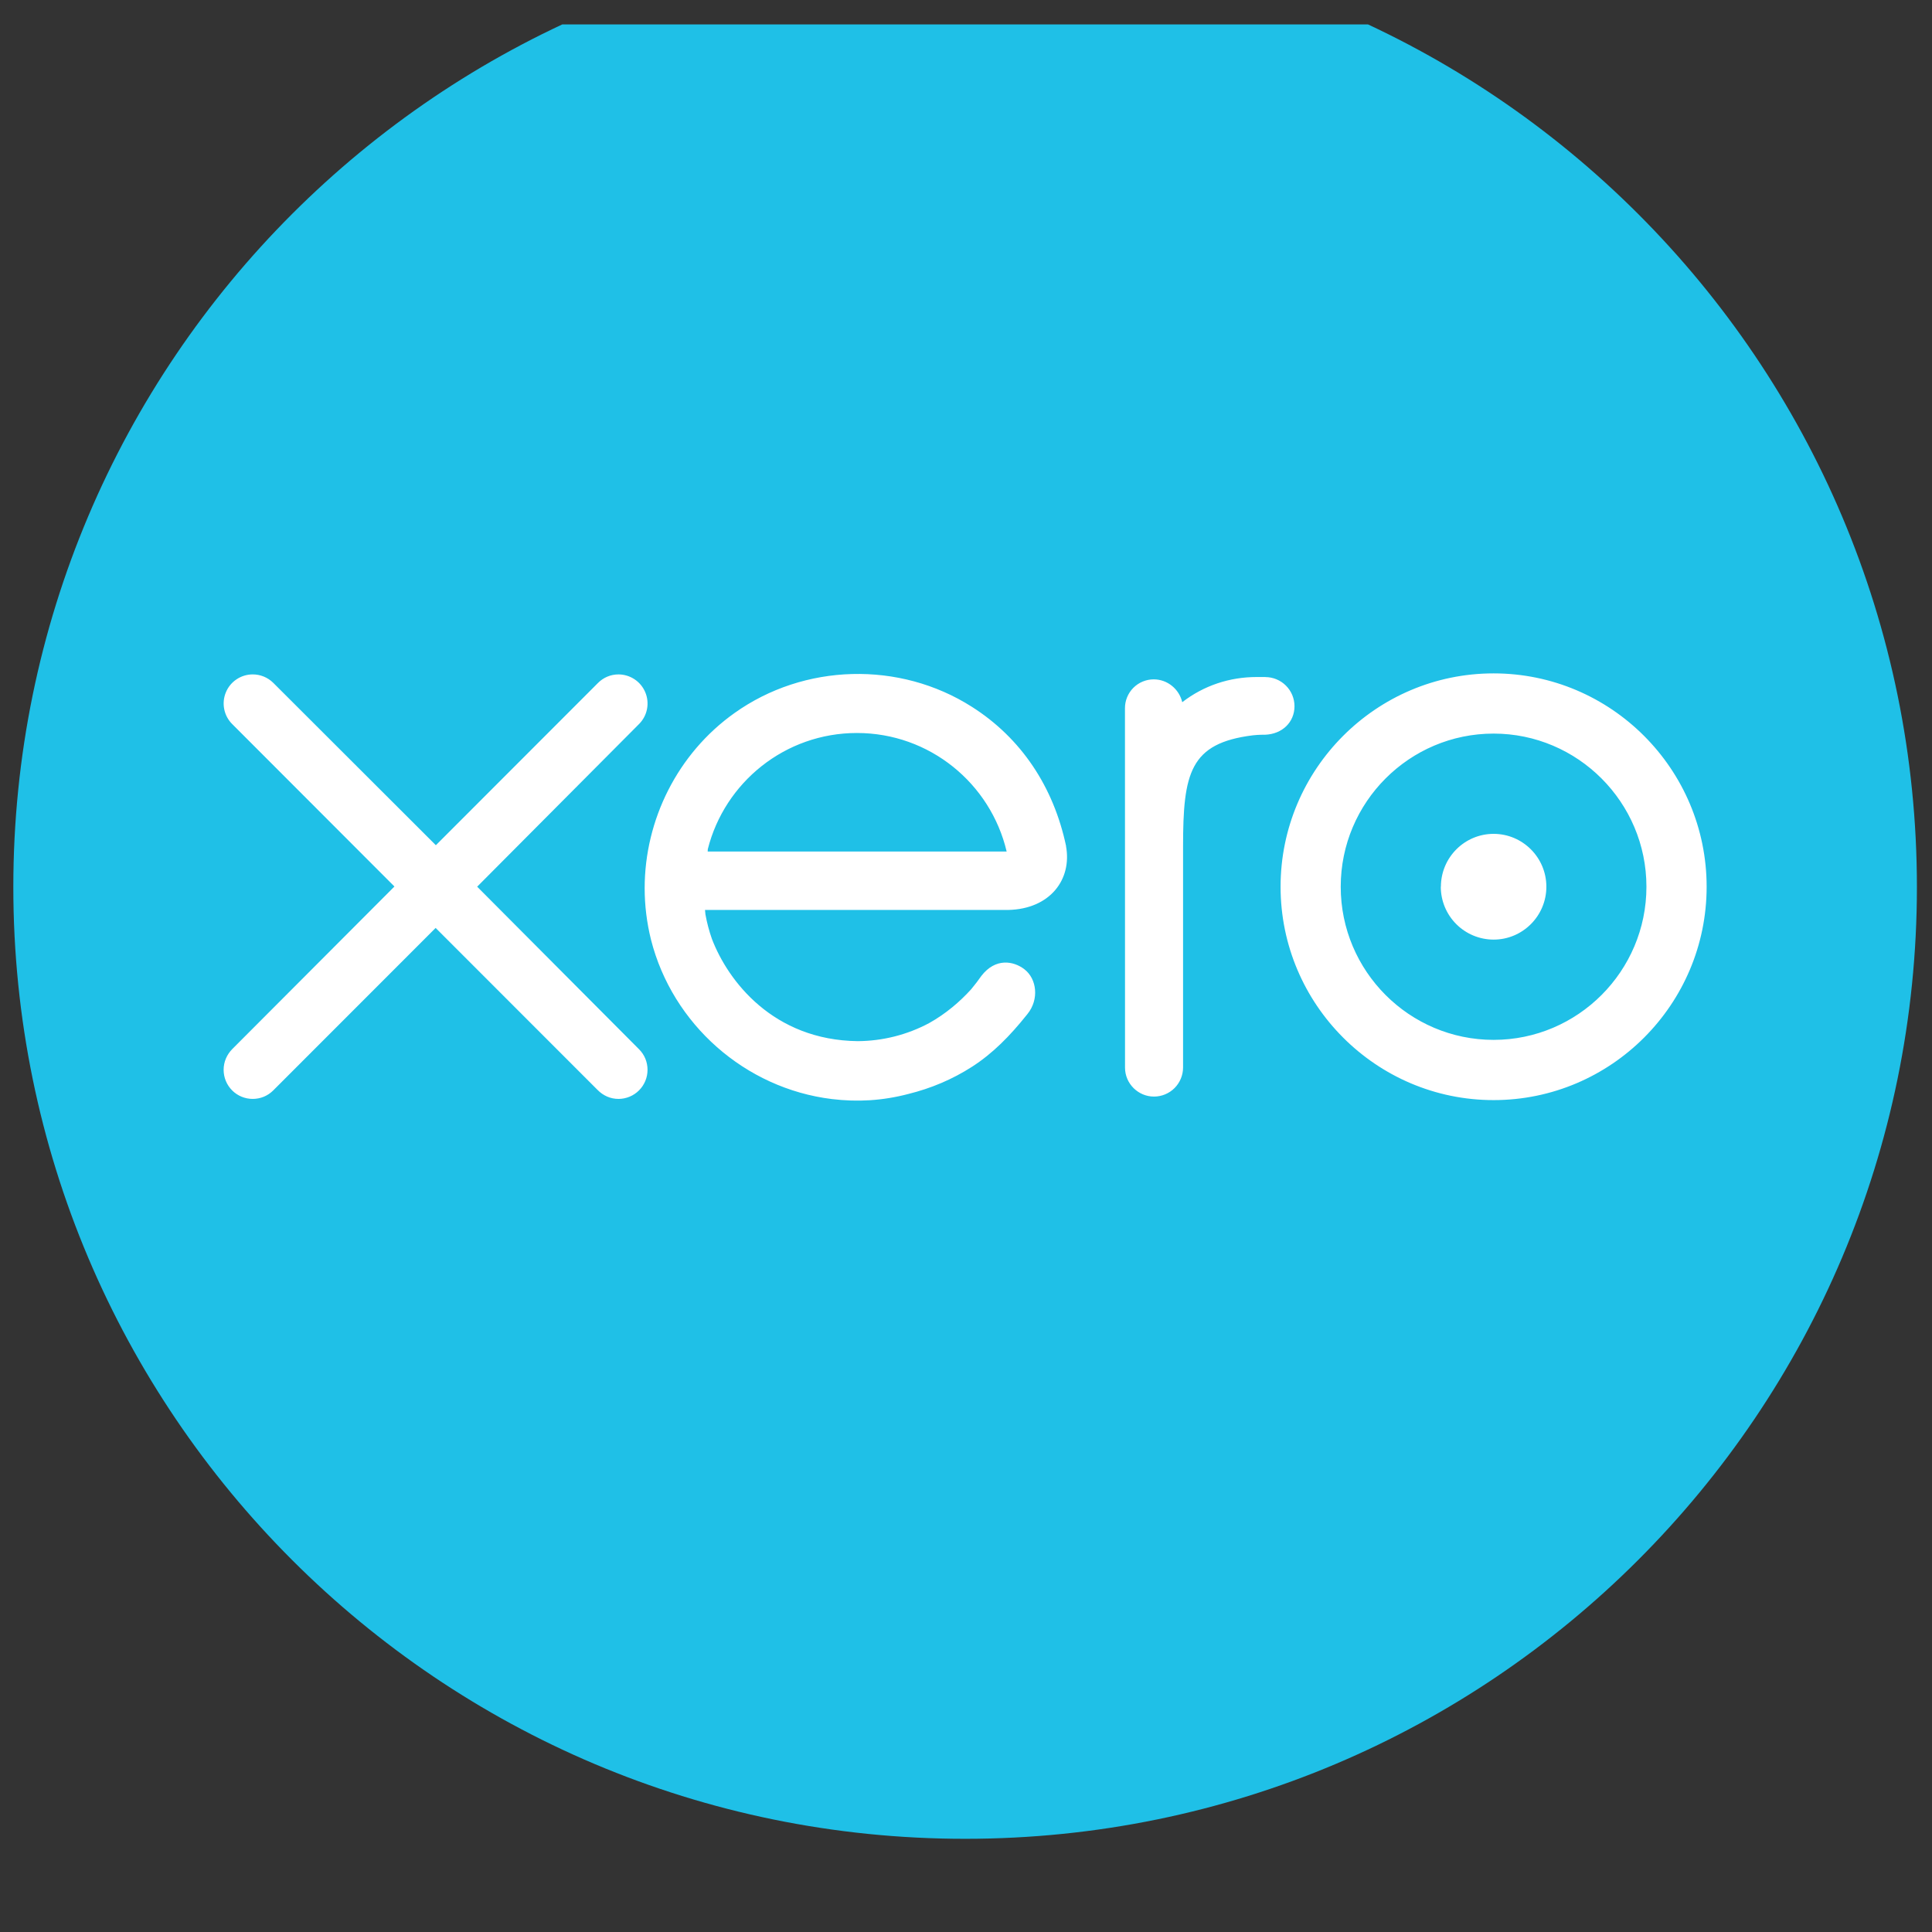
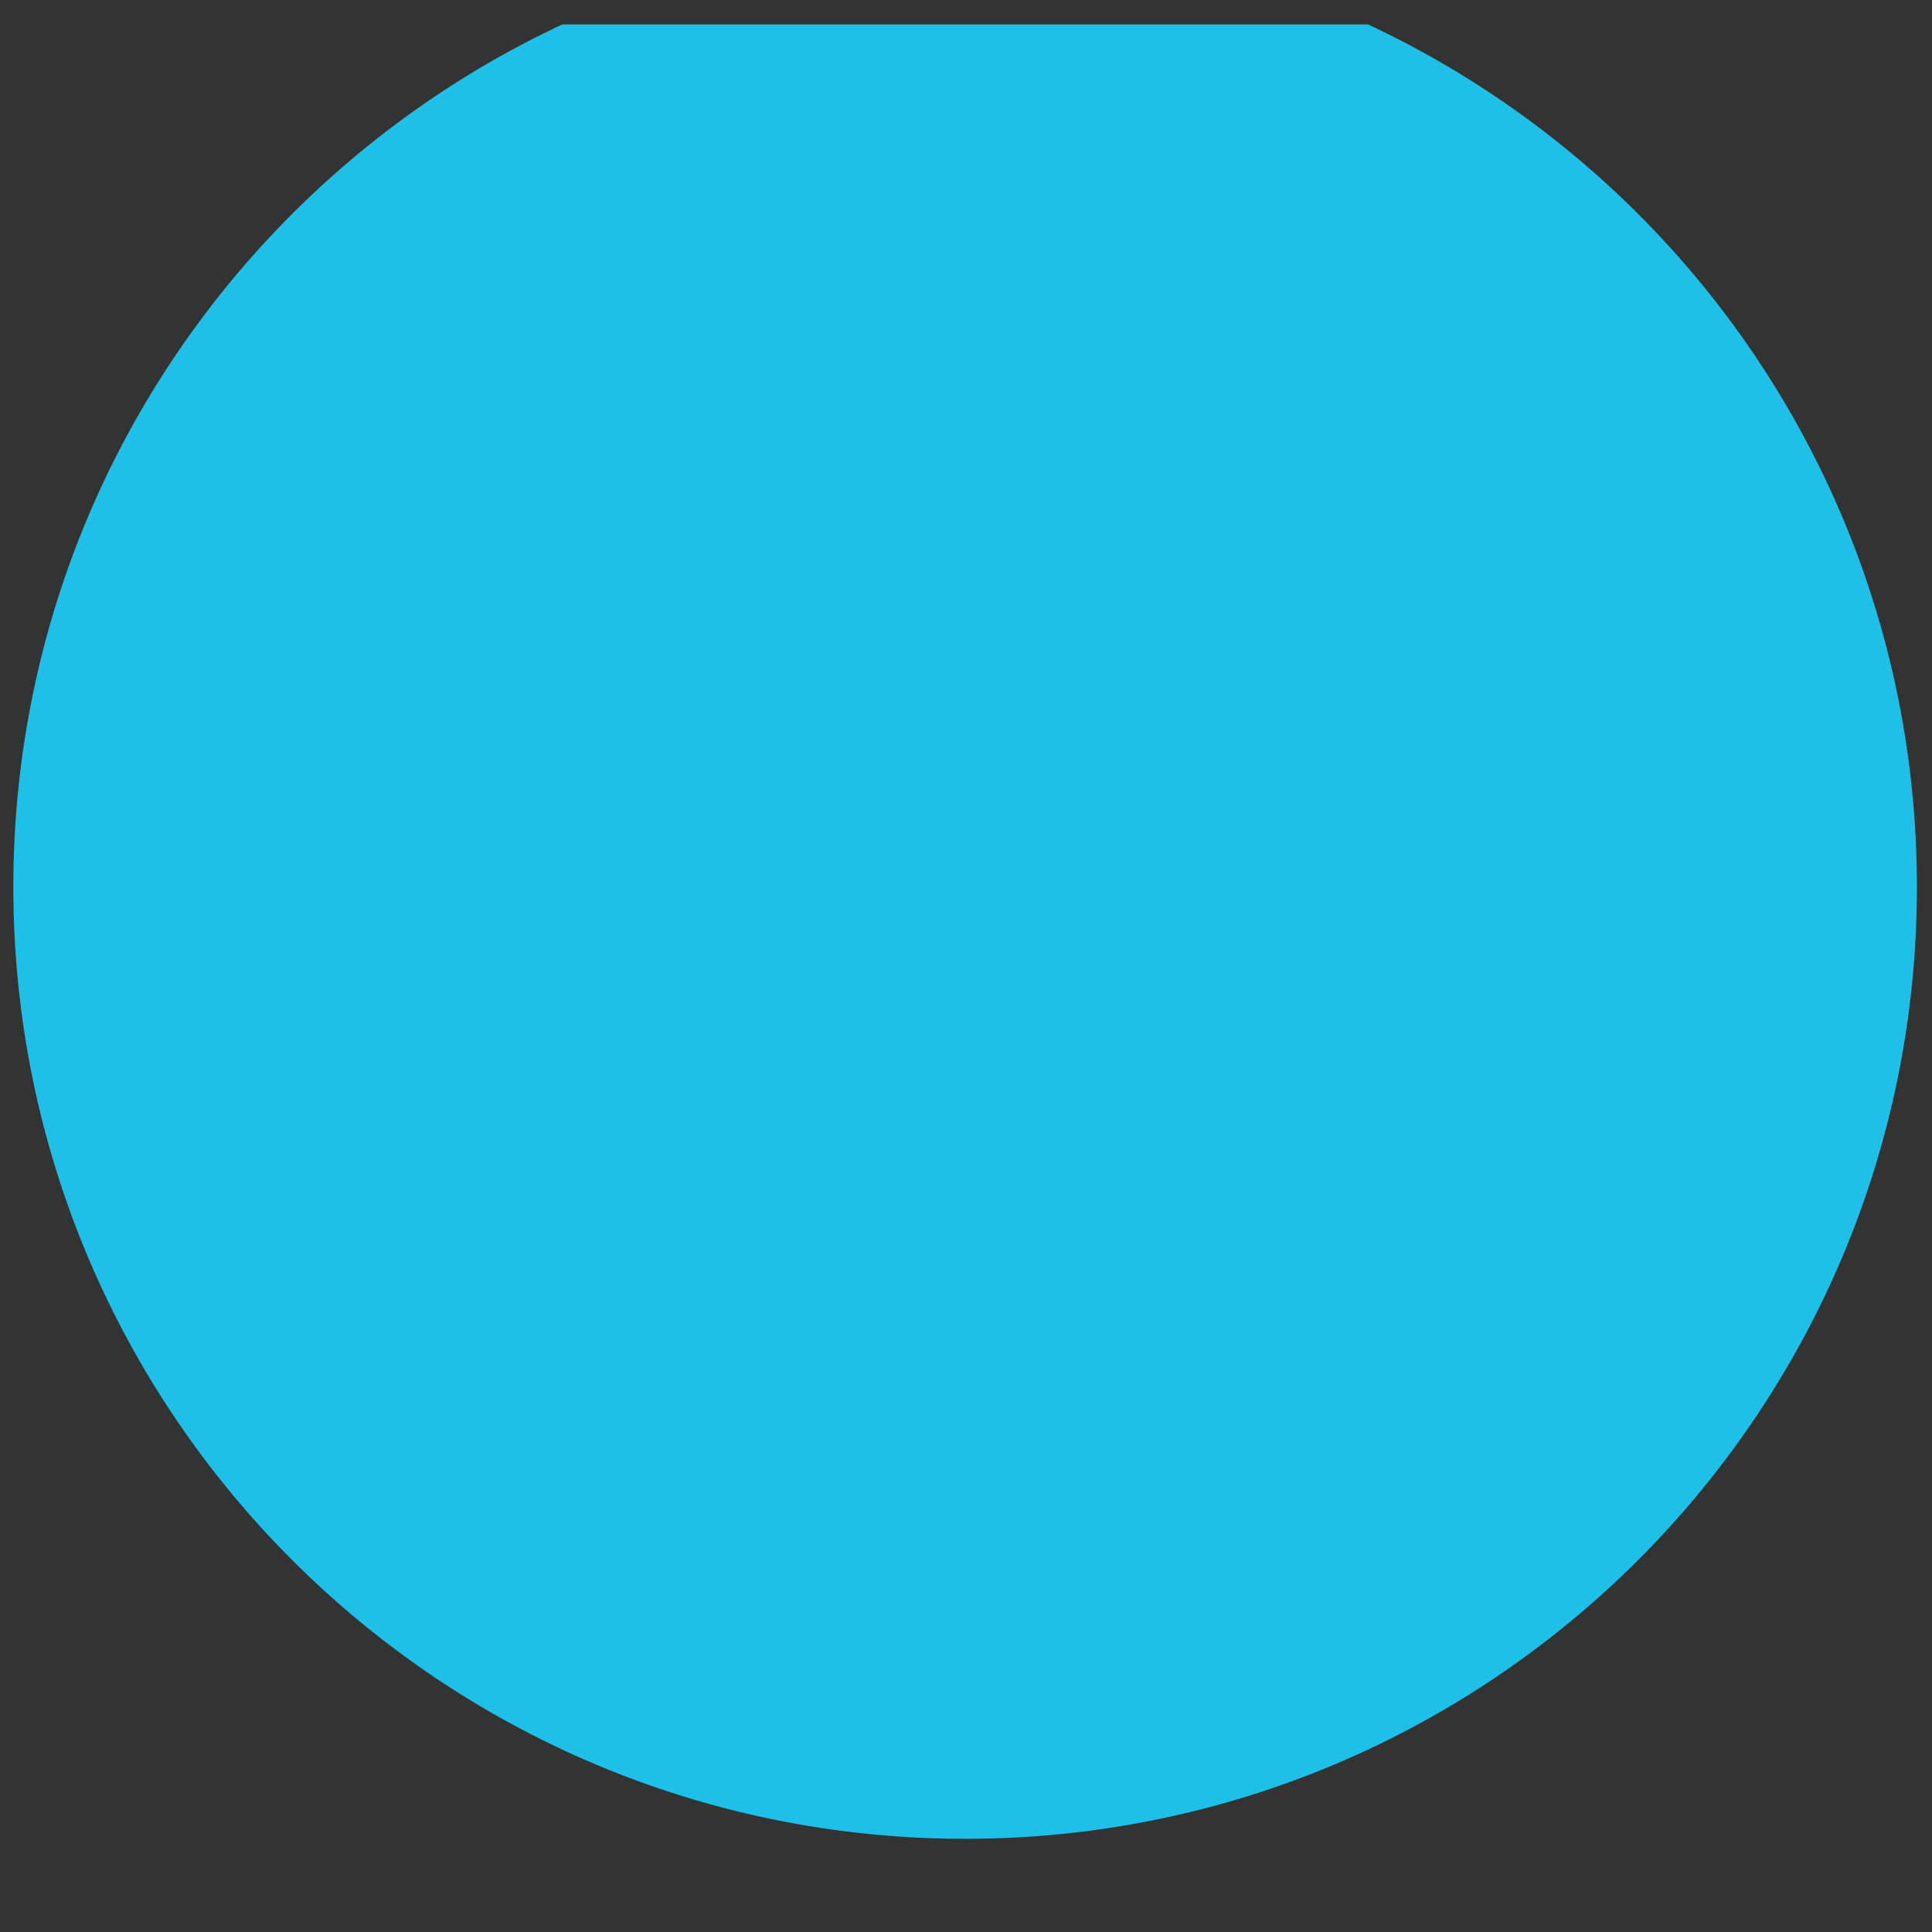
<svg xmlns="http://www.w3.org/2000/svg" width="68" height="68" viewBox="0 0 68 68" fill="none">
  <rect x="0" y="0" width="68" height="68" fill="#333333" stroke="none" />
  <g clip-path="url(#clip0_27_450)">
    <path d="M33.97 64.72C52.471 64.72 67.469 49.72 67.469 31.22C67.469 12.716 52.472 -2.28 33.97 -2.28C15.468 -2.28 0.469 12.716 0.469 31.22C0.469 49.72 15.468 64.72 33.97 64.72Z" fill="#1FC0E7" />
-     <path d="M16.792 31.211L22.497 25.479C22.639 25.335 22.735 25.153 22.773 24.955C22.811 24.757 22.79 24.552 22.712 24.366C22.634 24.18 22.503 24.021 22.336 23.91C22.168 23.798 21.971 23.738 21.769 23.737C21.494 23.737 21.237 23.845 21.043 24.042L15.341 29.749L9.616 24.032C9.423 23.842 9.164 23.736 8.893 23.737C8.69 23.737 8.492 23.798 8.324 23.911C8.155 24.024 8.024 24.185 7.948 24.373C7.871 24.561 7.852 24.767 7.893 24.966C7.933 25.165 8.033 25.347 8.177 25.489L13.883 31.202L8.18 36.919C7.981 37.119 7.871 37.378 7.871 37.654C7.871 37.925 7.978 38.185 8.17 38.378C8.362 38.57 8.622 38.678 8.894 38.678C9.166 38.678 9.422 38.574 9.616 38.38L15.333 32.66L21.028 38.358C21.231 38.566 21.49 38.678 21.769 38.678C22.041 38.678 22.301 38.569 22.492 38.377C22.684 38.185 22.791 37.925 22.791 37.654C22.791 37.381 22.687 37.125 22.493 36.931L16.791 31.205L16.792 31.211ZM50.711 31.21C50.711 31.703 50.907 32.177 51.256 32.526C51.605 32.875 52.078 33.071 52.572 33.071C53.593 33.071 54.427 32.237 54.427 31.21C54.427 30.183 53.593 29.349 52.57 29.349C51.547 29.349 50.715 30.183 50.715 31.21H50.711ZM47.189 31.21C47.189 28.239 49.601 25.82 52.57 25.82C55.533 25.82 57.949 28.24 57.949 31.21C57.949 34.18 55.535 36.6 52.57 36.6C49.603 36.6 47.189 34.183 47.189 31.21ZM45.072 31.21C45.072 35.349 48.437 38.72 52.57 38.72C56.703 38.72 60.068 35.352 60.068 31.211C60.068 27.072 56.703 23.701 52.57 23.701C48.435 23.701 45.072 27.071 45.072 31.211V31.21ZM44.541 23.829H44.228C43.282 23.829 42.371 24.127 41.611 24.715C41.506 24.26 41.095 23.911 40.607 23.911C40.474 23.911 40.341 23.938 40.218 23.989C40.095 24.04 39.983 24.116 39.889 24.21C39.795 24.305 39.721 24.417 39.67 24.541C39.62 24.664 39.594 24.796 39.595 24.93L39.597 37.578C39.597 38.139 40.059 38.596 40.617 38.596C40.888 38.596 41.148 38.488 41.34 38.297C41.531 38.105 41.639 37.846 41.64 37.575V29.797C41.64 27.206 41.878 26.158 44.094 25.881C44.302 25.856 44.523 25.86 44.526 25.86C45.13 25.838 45.562 25.42 45.562 24.855C45.561 24.583 45.453 24.323 45.26 24.131C45.068 23.939 44.807 23.831 44.535 23.831L44.541 23.829ZM24.908 29.976C24.908 29.946 24.911 29.916 24.912 29.889C25.505 27.537 27.631 25.799 30.161 25.799C32.722 25.799 34.866 27.577 35.431 29.971H24.907L24.908 29.976ZM37.523 29.782C37.083 27.693 35.941 25.977 34.203 24.875C31.66 23.258 28.304 23.347 25.85 25.098C23.846 26.523 22.69 28.858 22.69 31.262C22.69 31.865 22.764 32.474 22.913 33.074C23.669 36.052 26.227 38.309 29.277 38.683C30.182 38.793 31.063 38.742 31.971 38.504C32.757 38.31 33.515 37.995 34.214 37.545C34.939 37.079 35.545 36.463 36.134 35.726C36.143 35.711 36.155 35.7 36.167 35.685C36.575 35.179 36.499 34.455 36.053 34.113C35.674 33.823 35.04 33.705 34.543 34.346C34.435 34.501 34.315 34.658 34.185 34.815C33.788 35.254 33.295 35.678 32.705 36.008C31.931 36.422 31.067 36.64 30.189 36.645C27.215 36.61 25.624 34.53 25.057 33.047C24.958 32.766 24.882 32.477 24.829 32.184L24.814 32.027H35.49C36.952 31.994 37.738 30.96 37.52 29.779L37.523 29.782Z" fill="white" />
  </g>
  <defs>
    <clipPath id="clip0_27_450">
      <rect width="67" height="67" fill="white" transform="translate(0.469 0.86)" />
    </clipPath>
  </defs>
</svg>